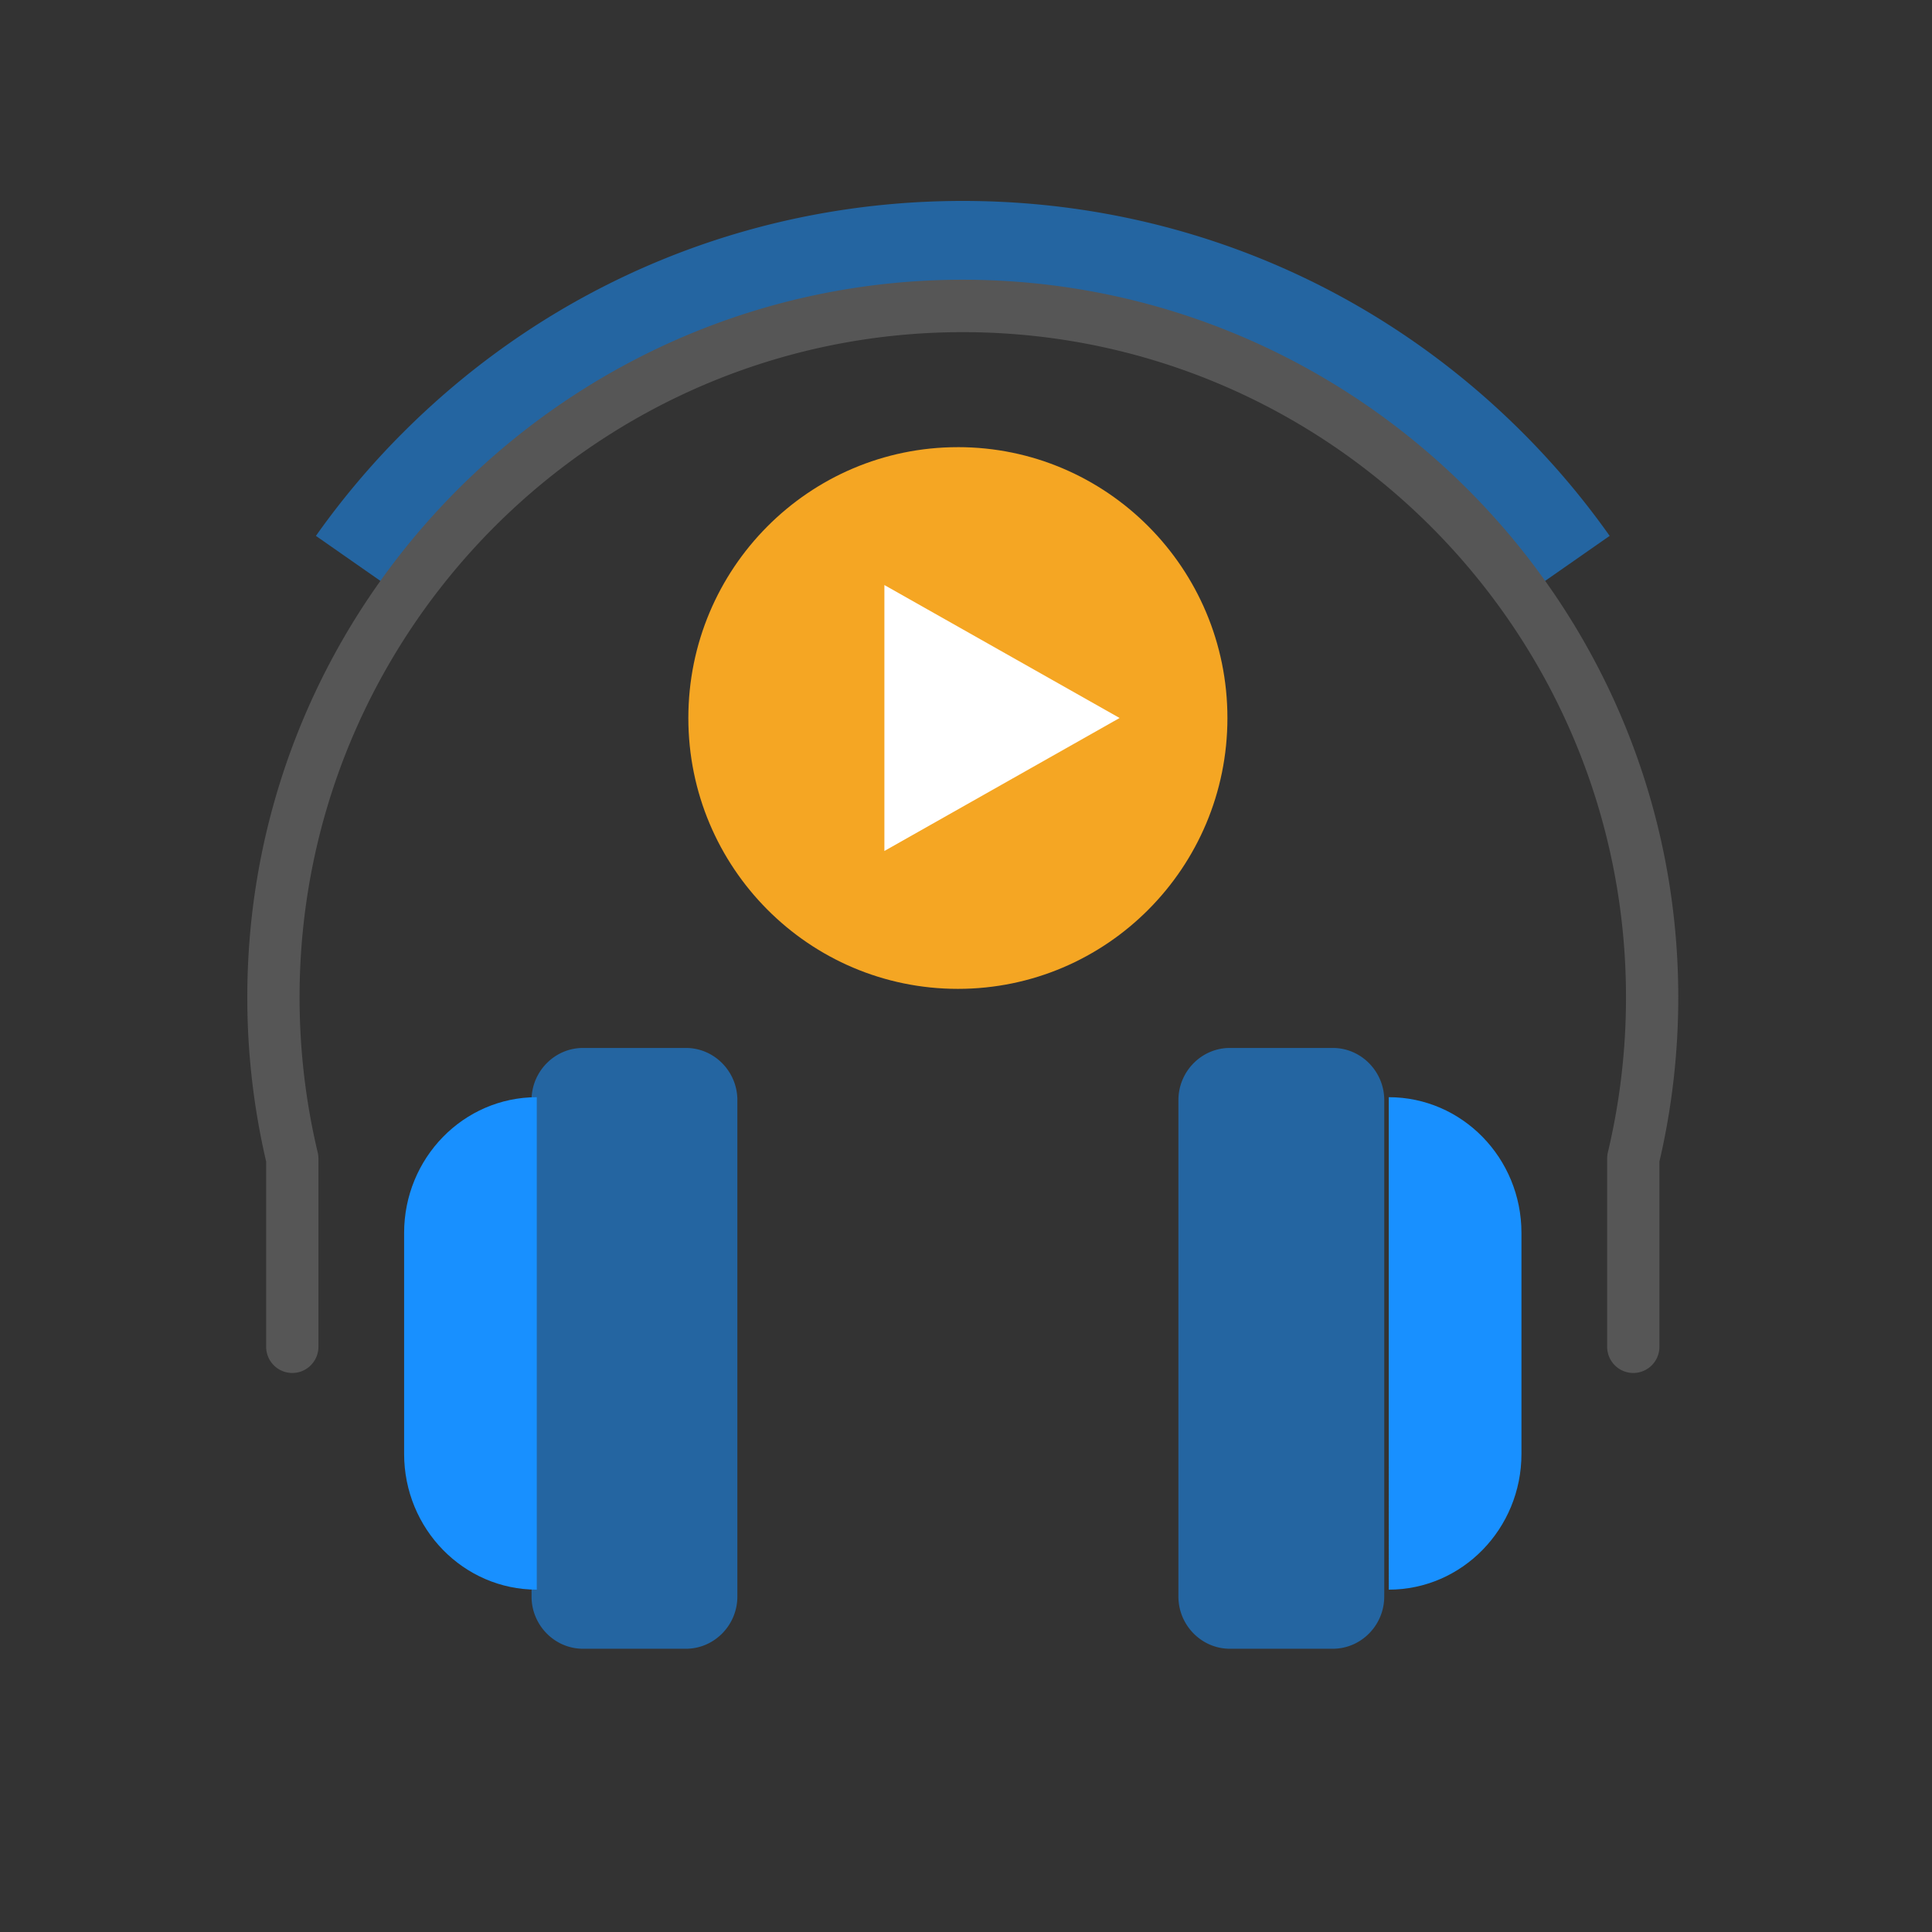
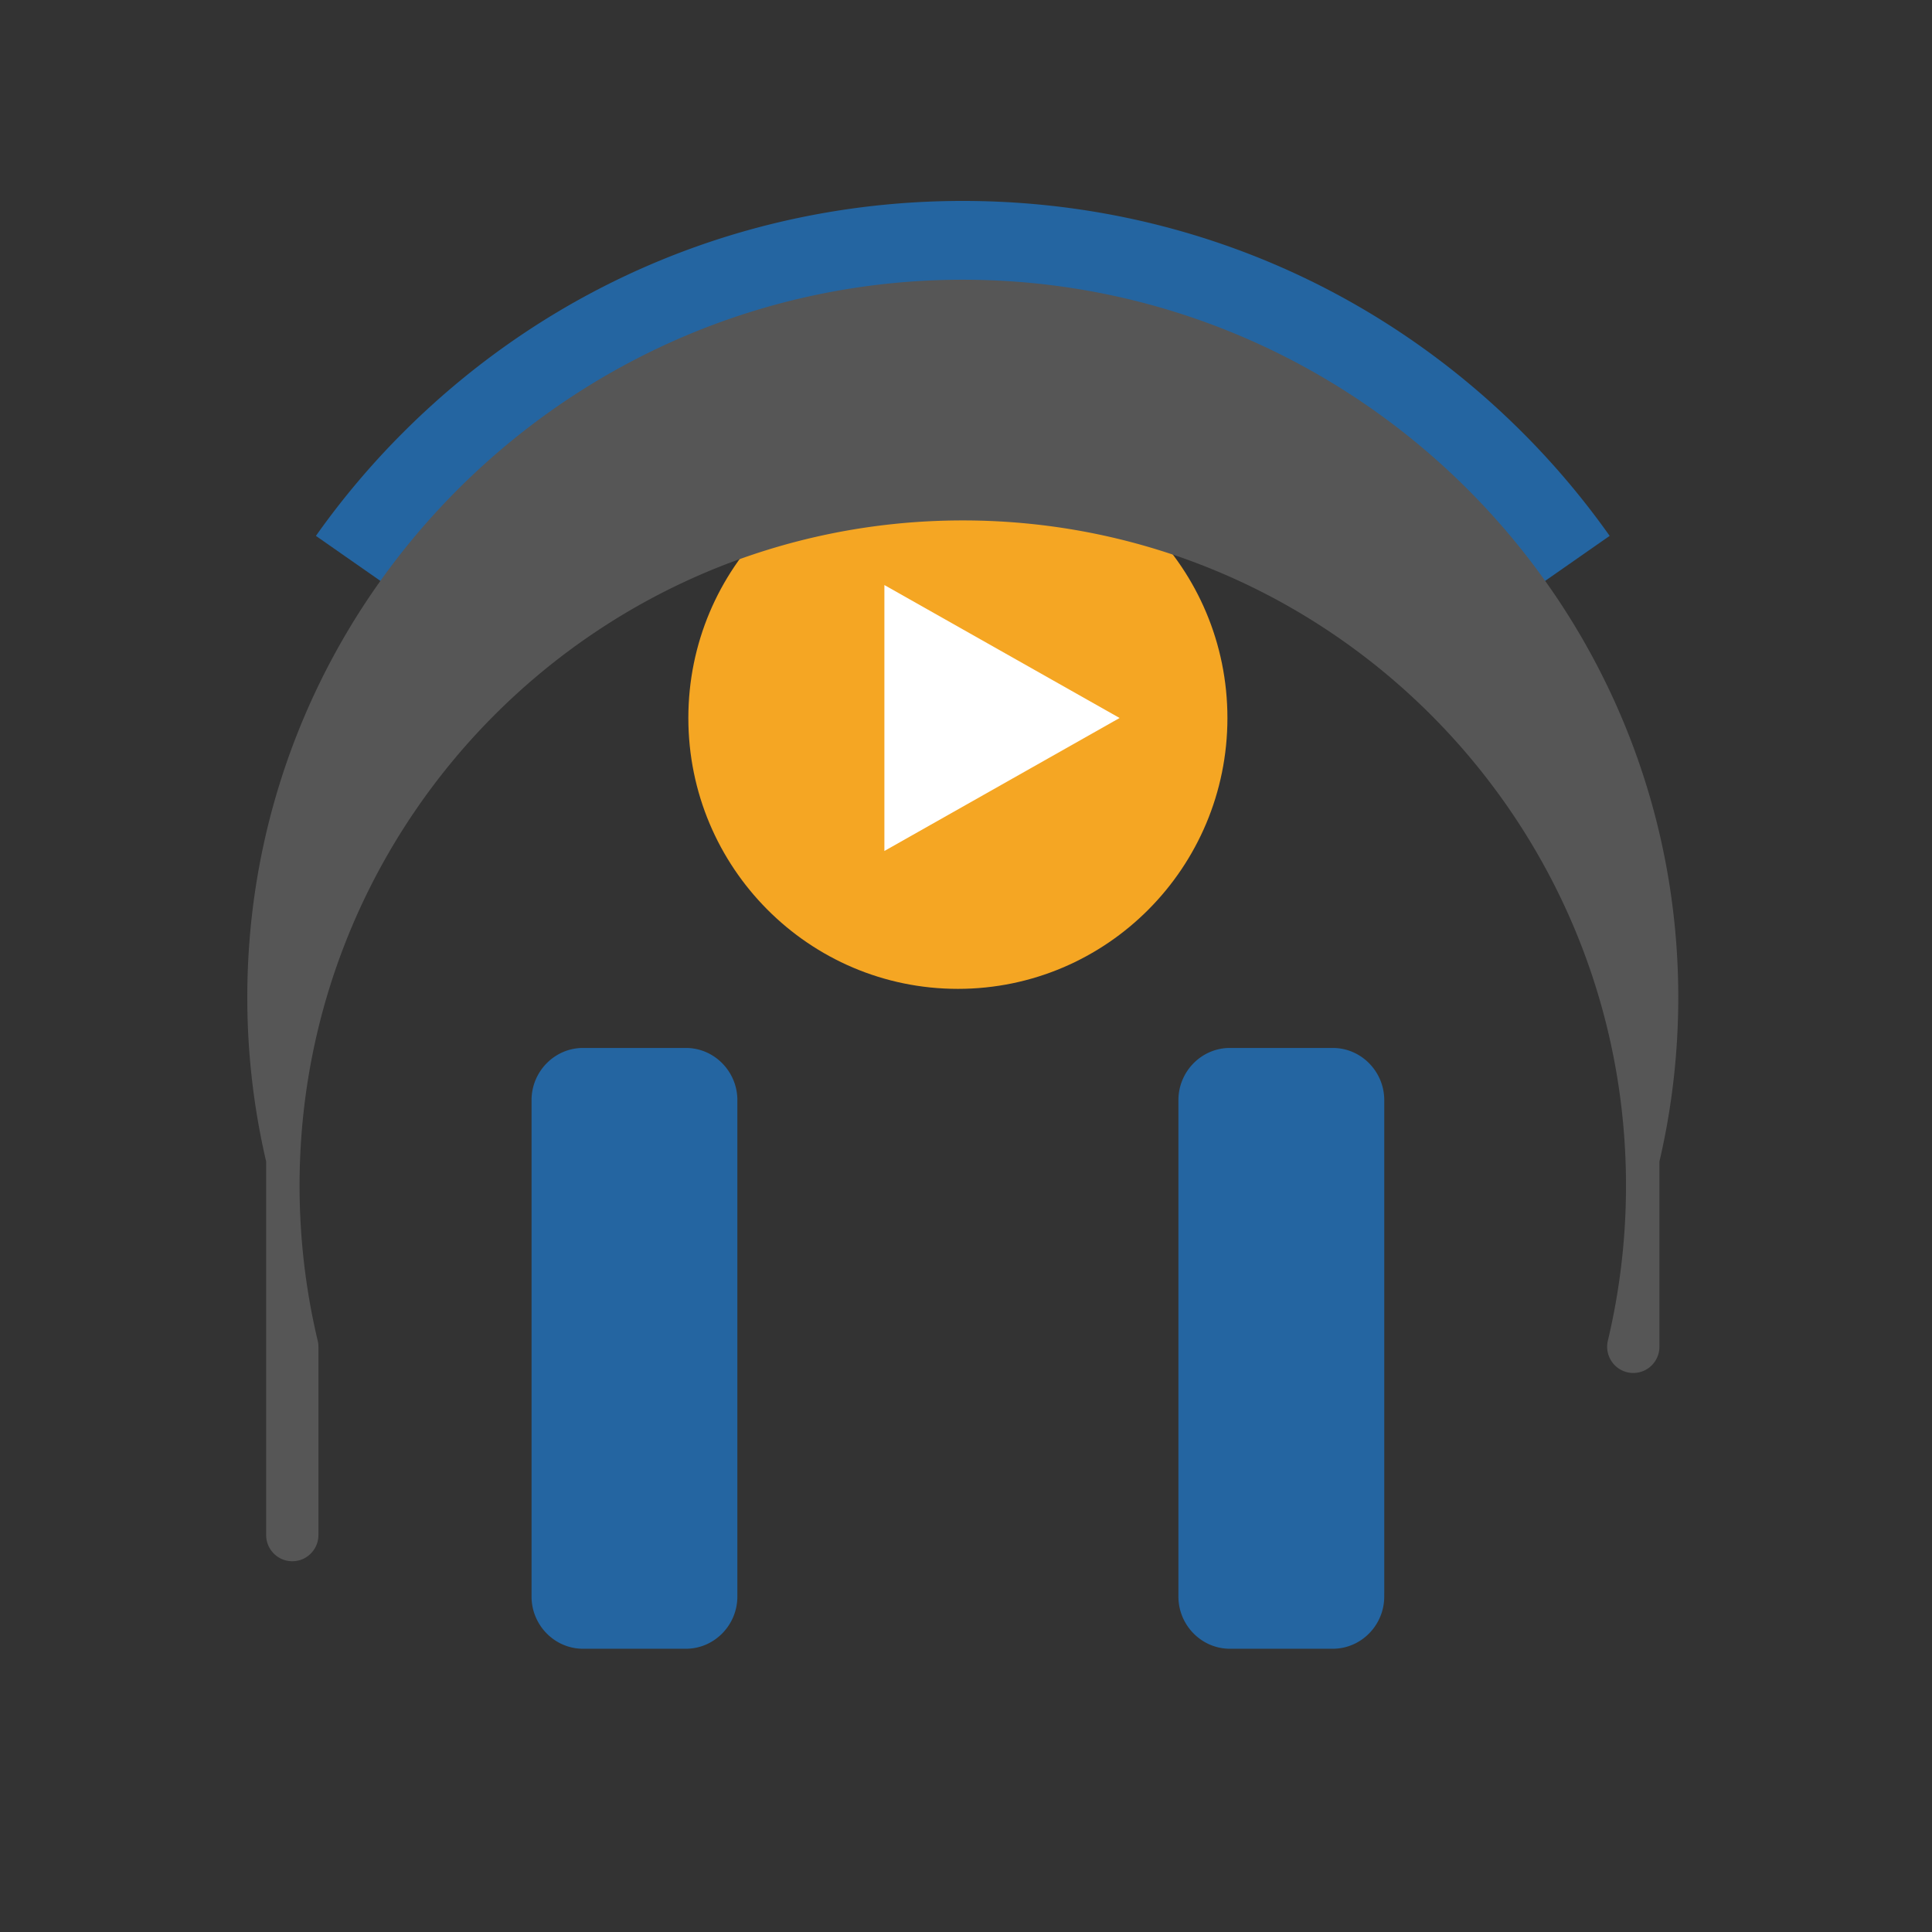
<svg xmlns="http://www.w3.org/2000/svg" width="125" height="125" viewBox="0 0 125 125">
  <rect x="0" y="0" width="125" height="125" fill="#333333" stroke="none" />
  <g fill="none" fill-rule="nonzero">
    <path fill="#F5A623" d="M61.975 28.93c9.632 0 17.439 7.846 17.439 17.525 0 9.678-7.807 17.524-17.439 17.524-9.63 0-17.439-7.846-17.439-17.524 0-9.679 7.81-17.524 17.44-17.524z" />
    <path fill="#FFF" d="M72.438 46.454L57.22 55.058V37.852z" />
-     <path fill="#1890FF" d="M34.73 70.988v31.862c-4.74 0-8.584-3.934-8.584-8.785V79.771c0-4.85 3.843-8.783 8.585-8.783zM98.438 79.771v14.294c0 4.851-3.844 8.785-8.585 8.785V70.988c4.74 0 8.585 3.932 8.585 8.783z" />
    <path fill="#1890FF" fill-opacity=".538" d="M47.707 71.178v32.12c0 1.856-1.498 3.376-3.33 3.376H37.72c-1.83 0-3.329-1.52-3.329-3.376V71.178c0-1.857 1.498-3.376 3.33-3.376h6.658c1.83 0 3.329 1.52 3.329 3.376zM89.56 103.095v.203c0 1.856-1.498 3.376-3.329 3.376h-6.659c-1.83 0-3.329-1.52-3.329-3.376v-32.12c0-1.857 1.498-3.376 3.33-3.376h6.658c1.831 0 3.33 1.52 3.33 3.376v31.917zM104.145 34.671l-5.472 3.818c-8.04-11.395-21.34-18.84-36.382-18.84-15.043 0-28.34 7.445-36.382 18.84l-5.47-3.818a51.468 51.468 0 0 1 5.703-6.75C35.796 18.297 48.635 13 62.292 13c13.655 0 26.494 5.298 36.15 14.92a51.643 51.643 0 0 1 5.703 6.751z" />
-     <path fill="#565656" d="M105.674 88.831c-.934 0-1.691-.76-1.691-1.696V74.954c0-.133.015-.265.046-.394a43.334 43.334 0 0 0 1.173-10.034c0-23.73-19.25-43.036-42.91-43.036-23.66 0-42.91 19.306-42.91 43.036 0 3.39.395 6.767 1.173 10.034.031.129.047.261.047.394v12.18c0 .938-.757 1.697-1.691 1.697s-1.691-.76-1.691-1.696V75.152A46.762 46.762 0 0 1 16 64.526c0-25.6 20.767-46.428 46.292-46.428 25.526 0 46.292 20.827 46.292 46.428 0 3.588-.41 7.162-1.22 10.626v11.983c0 .937-.756 1.696-1.69 1.696z" />
+     <path fill="#565656" d="M105.674 88.831c-.934 0-1.691-.76-1.691-1.696c0-.133.015-.265.046-.394a43.334 43.334 0 0 0 1.173-10.034c0-23.73-19.25-43.036-42.91-43.036-23.66 0-42.91 19.306-42.91 43.036 0 3.39.395 6.767 1.173 10.034.031.129.047.261.047.394v12.18c0 .938-.757 1.697-1.691 1.697s-1.691-.76-1.691-1.696V75.152A46.762 46.762 0 0 1 16 64.526c0-25.6 20.767-46.428 46.292-46.428 25.526 0 46.292 20.827 46.292 46.428 0 3.588-.41 7.162-1.22 10.626v11.983c0 .937-.756 1.696-1.69 1.696z" />
  </g>
</svg>